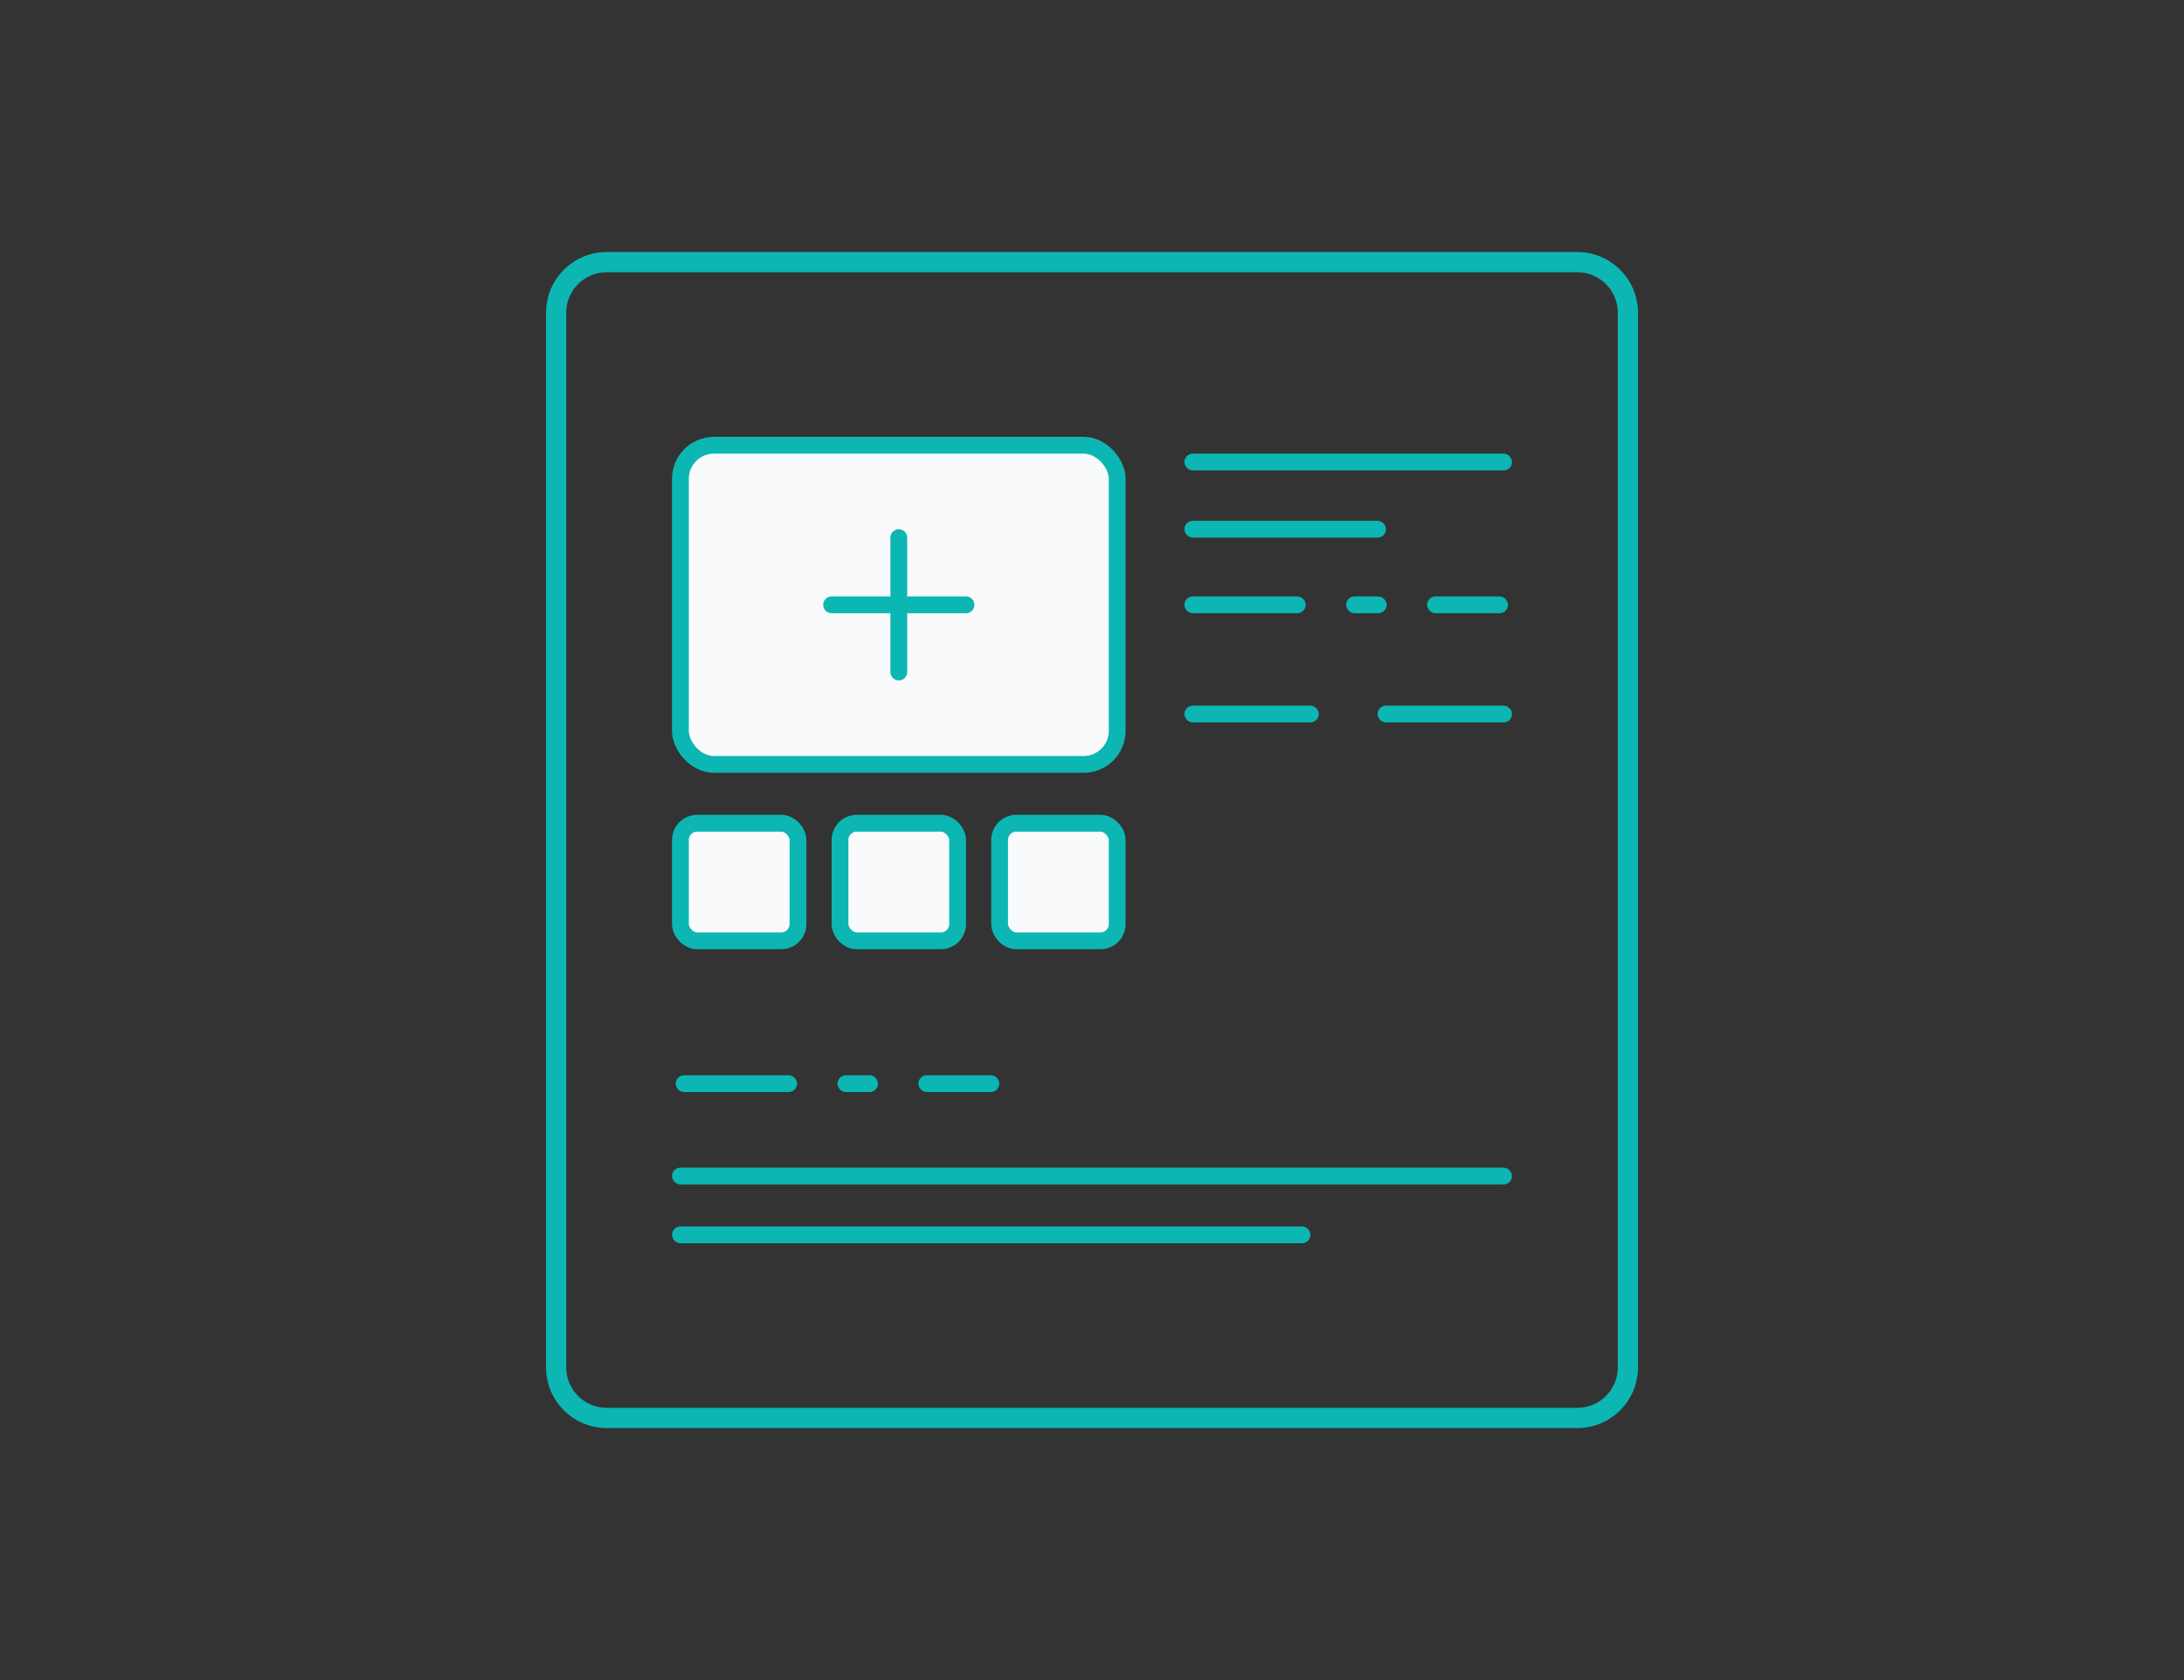
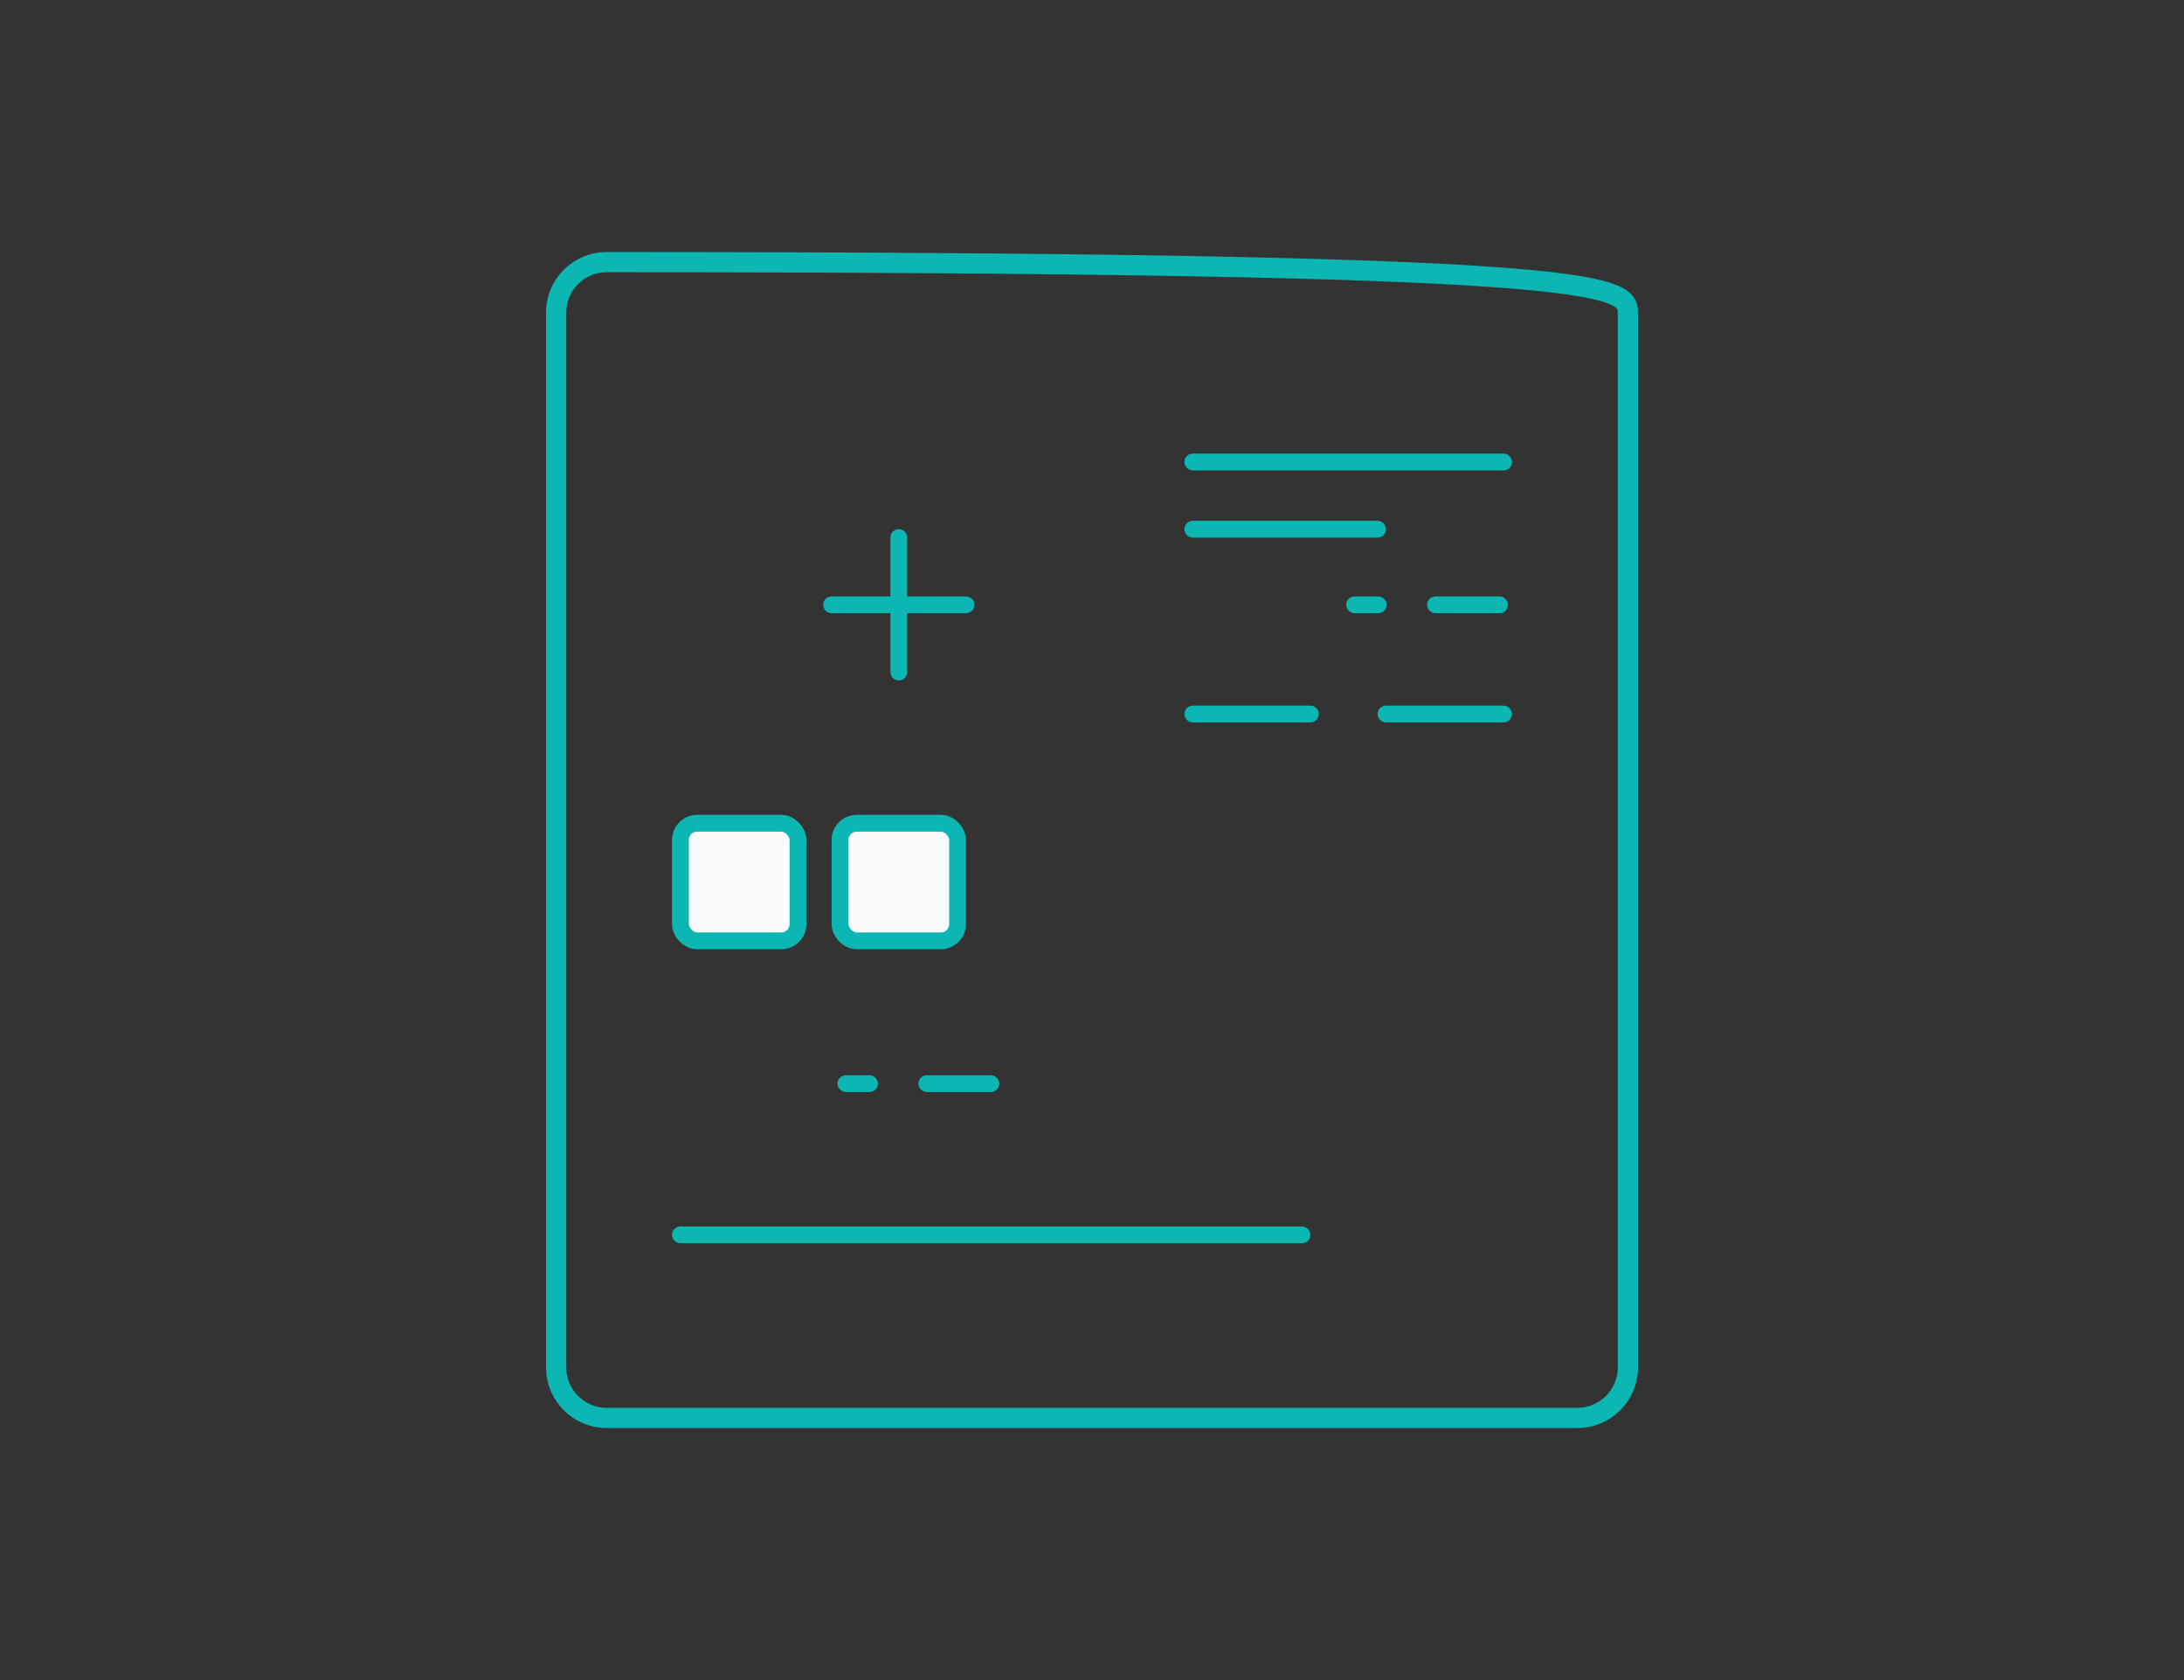
<svg xmlns="http://www.w3.org/2000/svg" class="d-block w-100" width="260" height="200" viewBox="0 0 260 200" fill="none">
  <rect x="0" y="0" width="260" height="200" fill="#333333" stroke="none" />
-   <path d="M66.204 37.222C66.204 33.898 68.898 31.204 72.222 31.204H187.778C191.102 31.204 193.796 33.898 193.796 37.222V162.778C193.796 166.102 191.102 168.796 187.778 168.796H72.222C68.898 168.796 66.204 166.102 66.204 162.778V37.222Z" stroke="#0CB6B3" stroke-width="2.407" />
+   <path d="M66.204 37.222C66.204 33.898 68.898 31.204 72.222 31.204C191.102 31.204 193.796 33.898 193.796 37.222V162.778C193.796 166.102 191.102 168.796 187.778 168.796H72.222C68.898 168.796 66.204 166.102 66.204 162.778V37.222Z" stroke="#0CB6B3" stroke-width="2.407" />
  <rect x="141.5" y="54.5" width="38" height="1" rx="0.5" stroke="#0CB6B3" />
  <rect x="141.5" y="62.5" width="23" height="1" rx="0.5" stroke="#0CB6B3" />
-   <rect x="141.5" y="71.5" width="13.444" height="1" rx="0.5" stroke="#0CB6B3" />
  <rect x="160.759" y="71.5" width="3.815" height="1" rx="0.5" stroke="#0CB6B3" />
  <rect x="170.389" y="71.5" width="8.63" height="1" rx="0.5" stroke="#0CB6B3" />
  <rect x="164.5" y="84.5" width="15" height="1" rx="0.5" stroke="#0CB6B3" />
  <rect x="141.5" y="84.5" width="15" height="1" rx="0.5" stroke="#0CB6B3" />
-   <rect x="81" y="53" width="52" height="38" rx="4" fill="#F8FAFC" stroke="#0CB6B3" stroke-width="2" />
  <path d="M107 64V80" stroke="#0CB6B3" stroke-width="2" stroke-linecap="round" stroke-linejoin="round" />
  <path d="M99 72H115" stroke="#0CB6B3" stroke-width="2" stroke-linecap="round" stroke-linejoin="round" />
  <rect x="81" y="98" width="14" height="14" rx="2" fill="#F8FAFC" stroke="#0CB6B3" stroke-width="2" />
  <rect x="100" y="98" width="14" height="14" rx="2" fill="#F8FAFC" stroke="#0CB6B3" stroke-width="2" />
-   <rect x="119" y="98" width="14" height="14" rx="2" fill="#F8FAFC" stroke="#0CB6B3" stroke-width="2" />
  <rect x="80.5" y="146.5" width="75" height="1" rx="0.5" fill="#0CB6B3" stroke="#0CB6B3" />
-   <rect x="80.5" y="139.5" width="99" height="1" rx="0.5" fill="#0CB6B3" stroke="#0CB6B3" />
-   <rect x="80.944" y="128.5" width="13.444" height="1" rx="0.5" stroke="#0CB6B3" />
  <rect x="100.204" y="128.5" width="3.815" height="1" rx="0.5" stroke="#0CB6B3" />
  <rect x="109.833" y="128.5" width="8.63" height="1" rx="0.5" stroke="#0CB6B3" />
</svg>